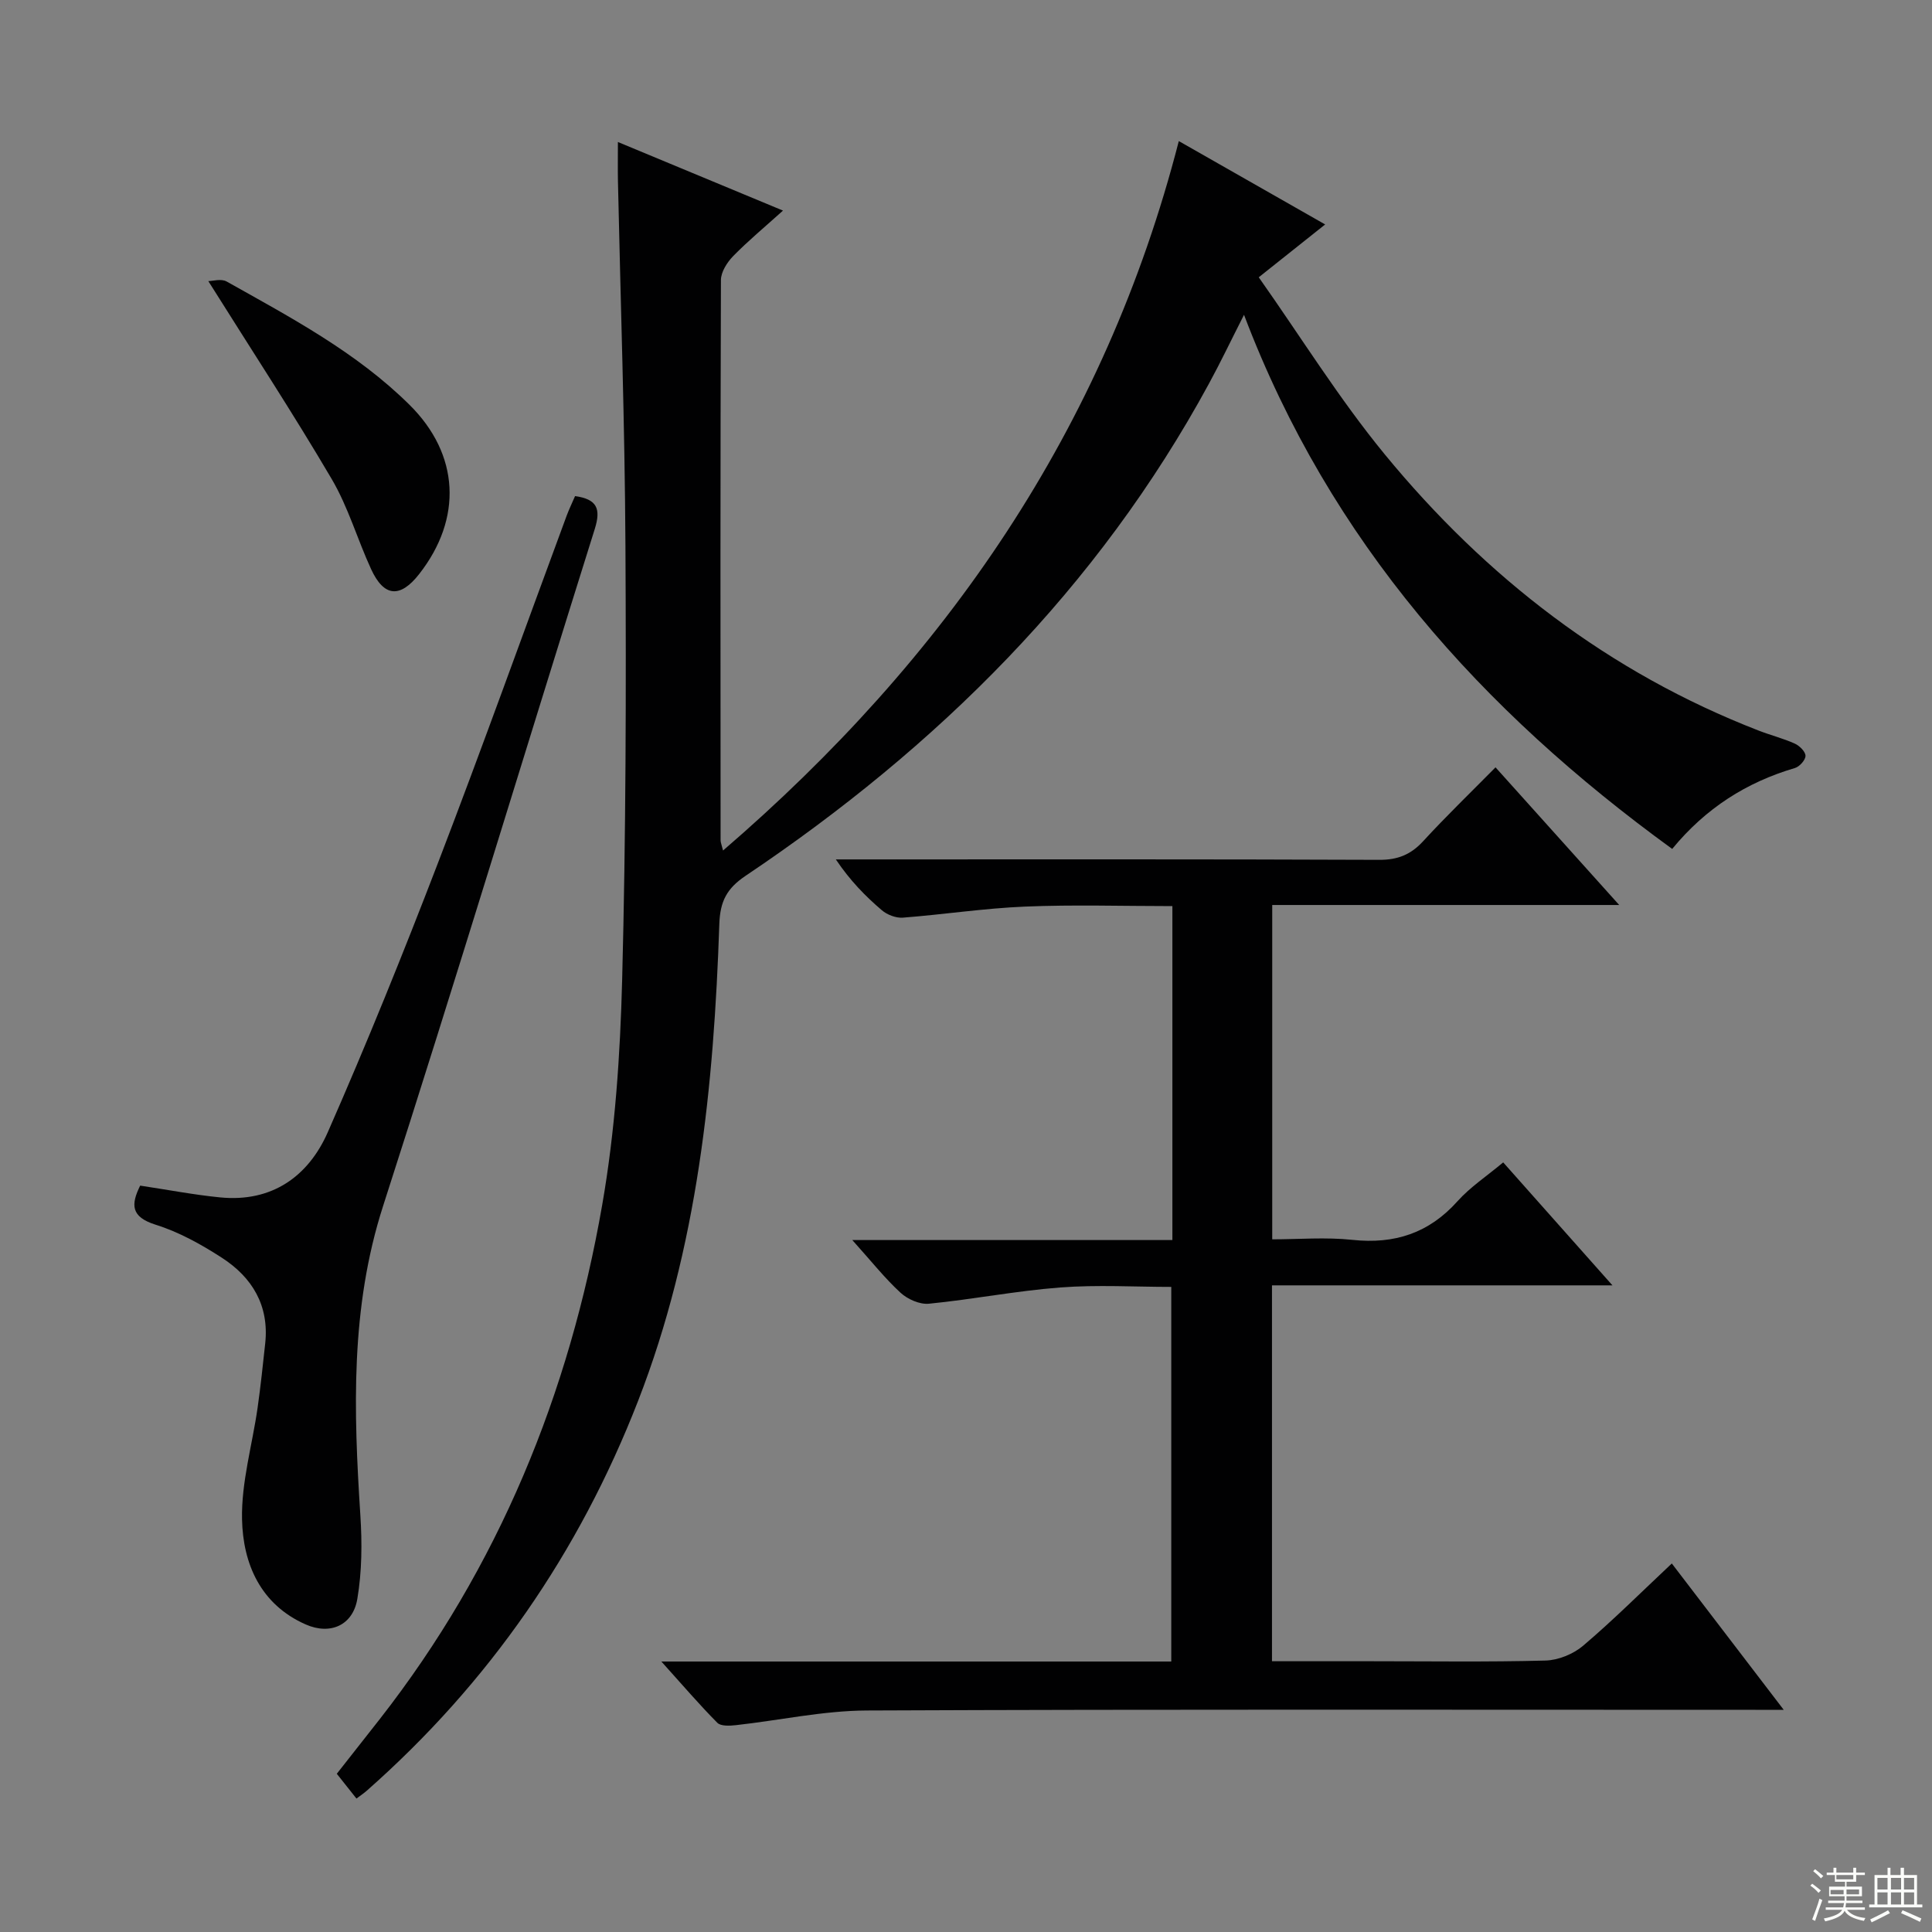
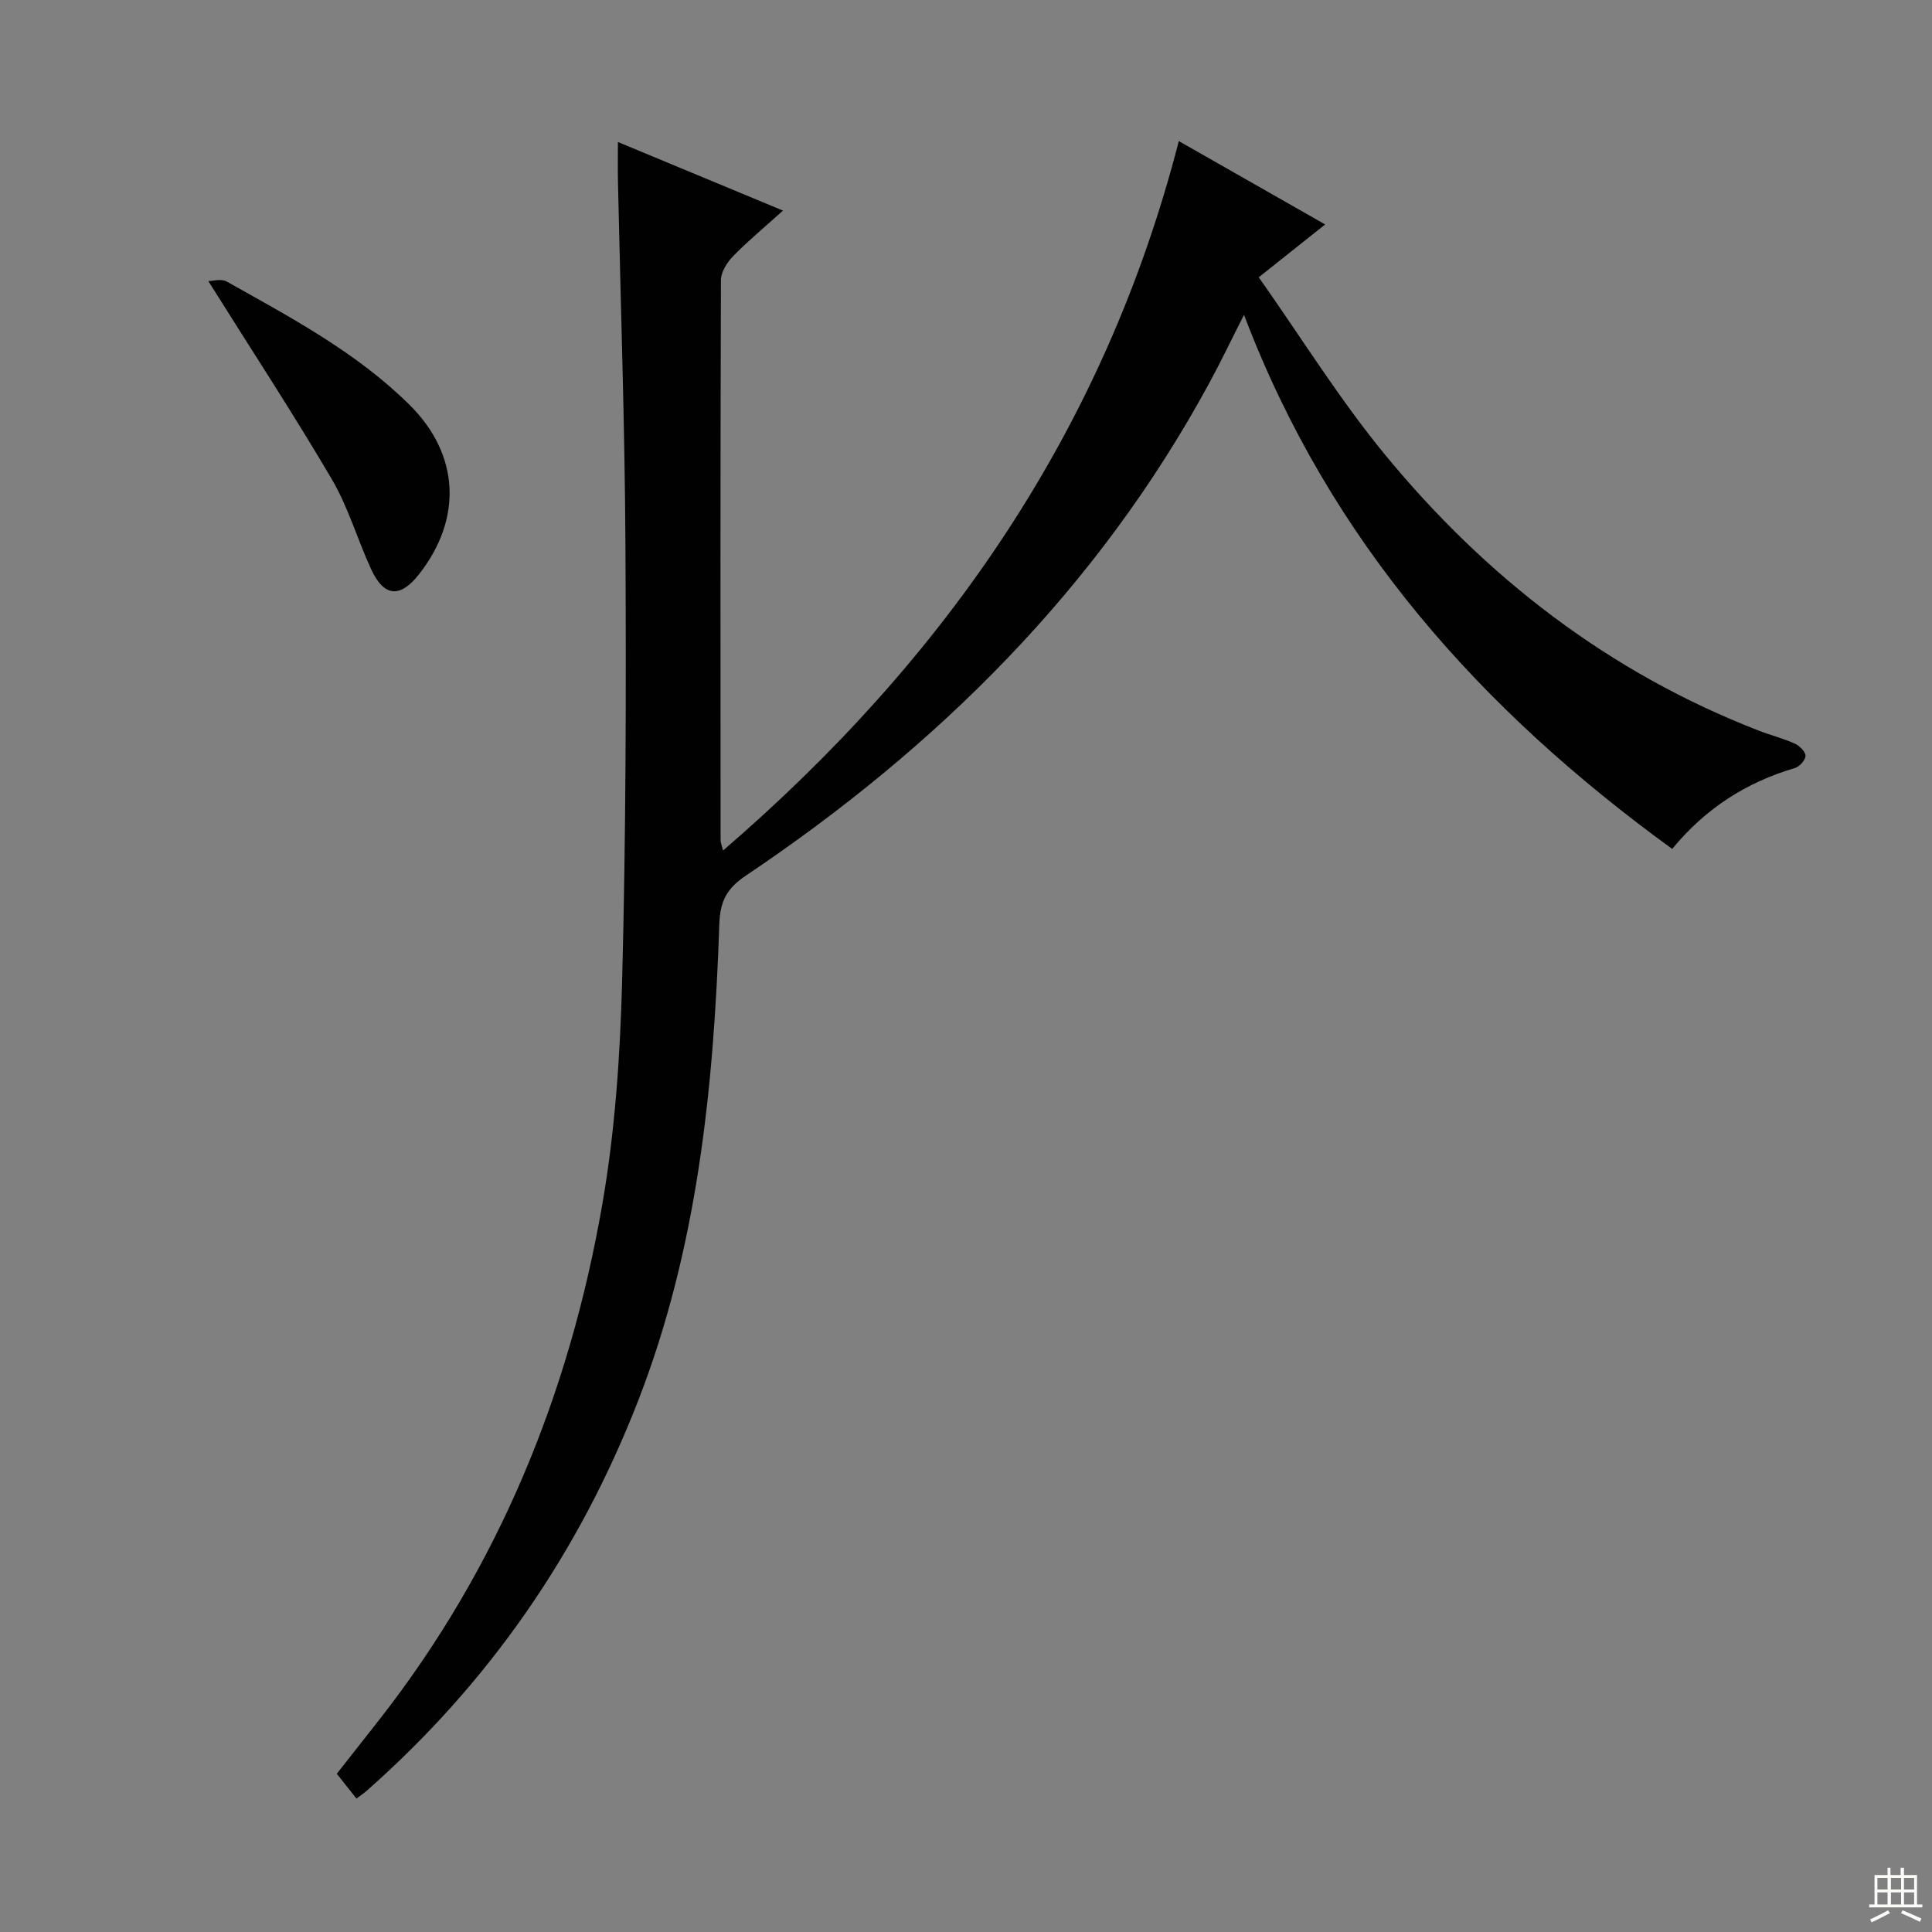
<svg xmlns="http://www.w3.org/2000/svg" enable-background="new 0 0 400 400" viewBox="0 0 400 400">
  <rect x="0" y="0" width="400" height="400" fill="#808080" stroke="none" />
  <g fill="#010102">
    <path d="m274.36 46.47c-4.59 3.65-8.59 6.84-13.75 10.94 8.74 12.38 16.64 25.15 26.08 36.65 20.93 25.47 46.41 45.18 77.42 57.2 2.47.96 5.07 1.61 7.47 2.69.98.44 2.22 1.65 2.23 2.53.01.86-1.23 2.25-2.19 2.53-10.02 2.95-18.46 8.3-25.41 16.75-39.49-28.68-70.82-63.54-88.65-110.58-2.71 5.33-4.87 9.87-7.27 14.27-23.02 42.37-56.21 75.21-95.9 101.86-3.91 2.62-5.3 5.29-5.46 9.98-1.14 33.66-4.48 67.02-16.82 98.75-12.21 31.4-30.87 58.4-56.19 80.72-.6.53-1.27.97-2.12 1.61-1.39-1.75-2.6-3.28-4.07-5.13 2.98-3.78 5.94-7.54 8.89-11.31 24.61-31.48 39.26-67.41 46.06-106.47 2.67-15.32 3.73-31.04 4.13-46.61.78-29.96.84-59.94.68-89.91-.13-25.12-1.01-50.24-1.55-75.36-.05-2.45-.01-4.91-.01-8.18 11.62 4.83 22.56 9.37 34.18 14.2-3.78 3.41-7.21 6.25-10.31 9.42-1.26 1.29-2.53 3.28-2.54 4.96-.13 38.66-.1 77.32-.07 115.99 0 .45.21.9.51 2.12 46.08-39.68 79.01-87.2 94.36-146.88 10.35 5.89 20.09 11.44 30.3 17.26z" />
-     <path d="m136.93 344h105.57c0-25.83 0-51.39 0-77.56-7.54 0-15.31-.47-23.01.12-9.09.69-18.08 2.47-27.16 3.36-1.9.19-4.41-.92-5.87-2.26-3.27-3-6.05-6.53-10-10.92h66.27c0-23.45 0-46.06 0-69.14-10.31 0-20.43-.32-30.52.1-8.44.35-16.85 1.64-25.28 2.29-1.43.11-3.25-.59-4.36-1.54-3.41-2.91-6.57-6.13-9.52-10.52h5.01c35.83 0 71.65-.06 107.48.09 3.83.02 6.55-1.07 9.11-3.86 4.72-5.14 9.76-10 14.98-15.29 8.43 9.38 16.58 18.46 25.61 28.5-24.73 0-48.13 0-71.84 0v69.22c5.47 0 11.09-.48 16.6.11 8.74.93 15.85-1.39 21.77-8.01 2.63-2.93 6.03-5.17 9.45-8.03 7.36 8.29 14.57 16.4 22.62 25.46-24.2 0-47.21 0-70.49 0v77.82h20.62c12 0 24 .18 35.99-.14 2.66-.07 5.77-1.34 7.81-3.07 6.19-5.26 11.96-11.02 18.36-17.03 7.64 10 15.07 19.71 23.17 30.3-2.46 0-4.17 0-5.87 0-61.32 0-122.64-.13-183.96.14-9.05.04-18.09 2.04-27.14 3.04-1.27.14-3.09.23-3.81-.49-3.72-3.75-7.17-7.78-11.59-12.69z" />
-     <path d="m29.02 245.47c5.79.87 11.16 1.91 16.58 2.44 10.7 1.05 18.24-4.35 22.27-13.51 8.08-18.37 15.61-37 22.81-55.74 9.16-23.85 17.77-47.92 26.64-71.89.51-1.37 1.15-2.68 1.74-4.06 4.54.64 5.4 2.59 4.08 6.81-14.66 46.69-28.8 93.55-43.81 140.12-6.83 21.18-6.11 42.5-4.72 64.1.37 5.74.33 11.65-.63 17.3-.92 5.45-5.58 7.54-10.7 5.28-9.33-4.12-12.98-12.54-13.17-21.77-.16-7.66 2.12-15.37 3.22-23.07.63-4.44 1.1-8.9 1.58-13.36.84-7.82-2.7-13.65-8.95-17.7-4.29-2.78-8.92-5.35-13.75-6.86-5.14-1.62-5.13-4.15-3.19-8.09z" />
    <path d="m43.13 58.2c.87 0 2.66-.55 3.79.08 13.32 7.48 26.89 14.66 37.88 25.55 10.35 10.25 11 23.51 1.98 35.03-3.93 5.02-7.29 4.76-9.95-1.03-2.84-6.17-4.74-12.85-8.16-18.66-7.95-13.53-16.56-26.66-25.54-40.97z" />
  </g>
-   <path d="m374.8 390.4.4-.4c.7.5 1.3 1 1.8 1.4l-.5.5c-.5-.6-1.1-1.1-1.7-1.5zm1 7.3-.6-.3c.5-1.4 1.1-2.8 1.5-4.3.2.1.4.2.6.3-.5 1.3-1 2.8-1.5 4.3zm-.4-10.3.4-.4c.4.3 1 .8 1.7 1.4l-.5.5c-.4-.5-1-1-1.6-1.5zm2.5.3h1.7v-1h.6v1h3.5v-1h.6v1h1.8v.5h-1.8v1.4h-2v1h3.2v2h-3.2v.9h3.3v.5h-3.4c0 .3-.1.6-.1.9h4v.5h-3.7c.7.9 1.9 1.5 3.8 1.7-.1.2-.2.4-.3.6-2.1-.4-3.5-1.1-4-2.1-.4 1-1.8 1.7-4 2.2-.1-.2-.2-.4-.3-.6 2.1-.4 3.4-1 3.8-1.8h-3.4v-.5h3.6c.1-.3.1-.6.2-.9h-3.3v-.5h3.4c0-.3 0-.6 0-.9h-3.2v-2h3.3v-1h-2.1v-1.4h-1.7v-.5zm1.1 3.5v1h2.7c0-.3 0-.4 0-.4 0-.1 0-.2 0-.2 0-.1 0-.2 0-.3h-2.7zm1.2-3v.9h3.5v-.9zm4.7 3h-2.6v.6.4h2.6z" fill="#fbfcfa" />
  <path d="m393.6 386.7h.6v1.5h2.7v6.1h1.1v.6h-11v-.6h1.1v-6.1h2.7v-1.5h.6v1.5h2.1v-1.5zm-2.7 8.8.4.6c-1.2.6-2.5 1.3-3.8 1.9-.1-.2-.2-.4-.3-.6 1.2-.6 2.5-1.2 3.7-1.9zm-2.2-6.7v2.4h2.1v-2.4zm0 3v2.5h2.1v-2.5zm2.8-3v2.4h2.1v-2.4zm0 3v2.5h2.1v-2.5zm6 6.1c-1.4-.7-2.7-1.3-3.9-1.8l.3-.6c1.5.6 2.7 1.2 3.9 1.7zm-1.2-9.1h-2.1v2.4h2.1zm-2.1 3v2.5h2.1v-2.5z" fill="#fbfcfa" />
</svg>